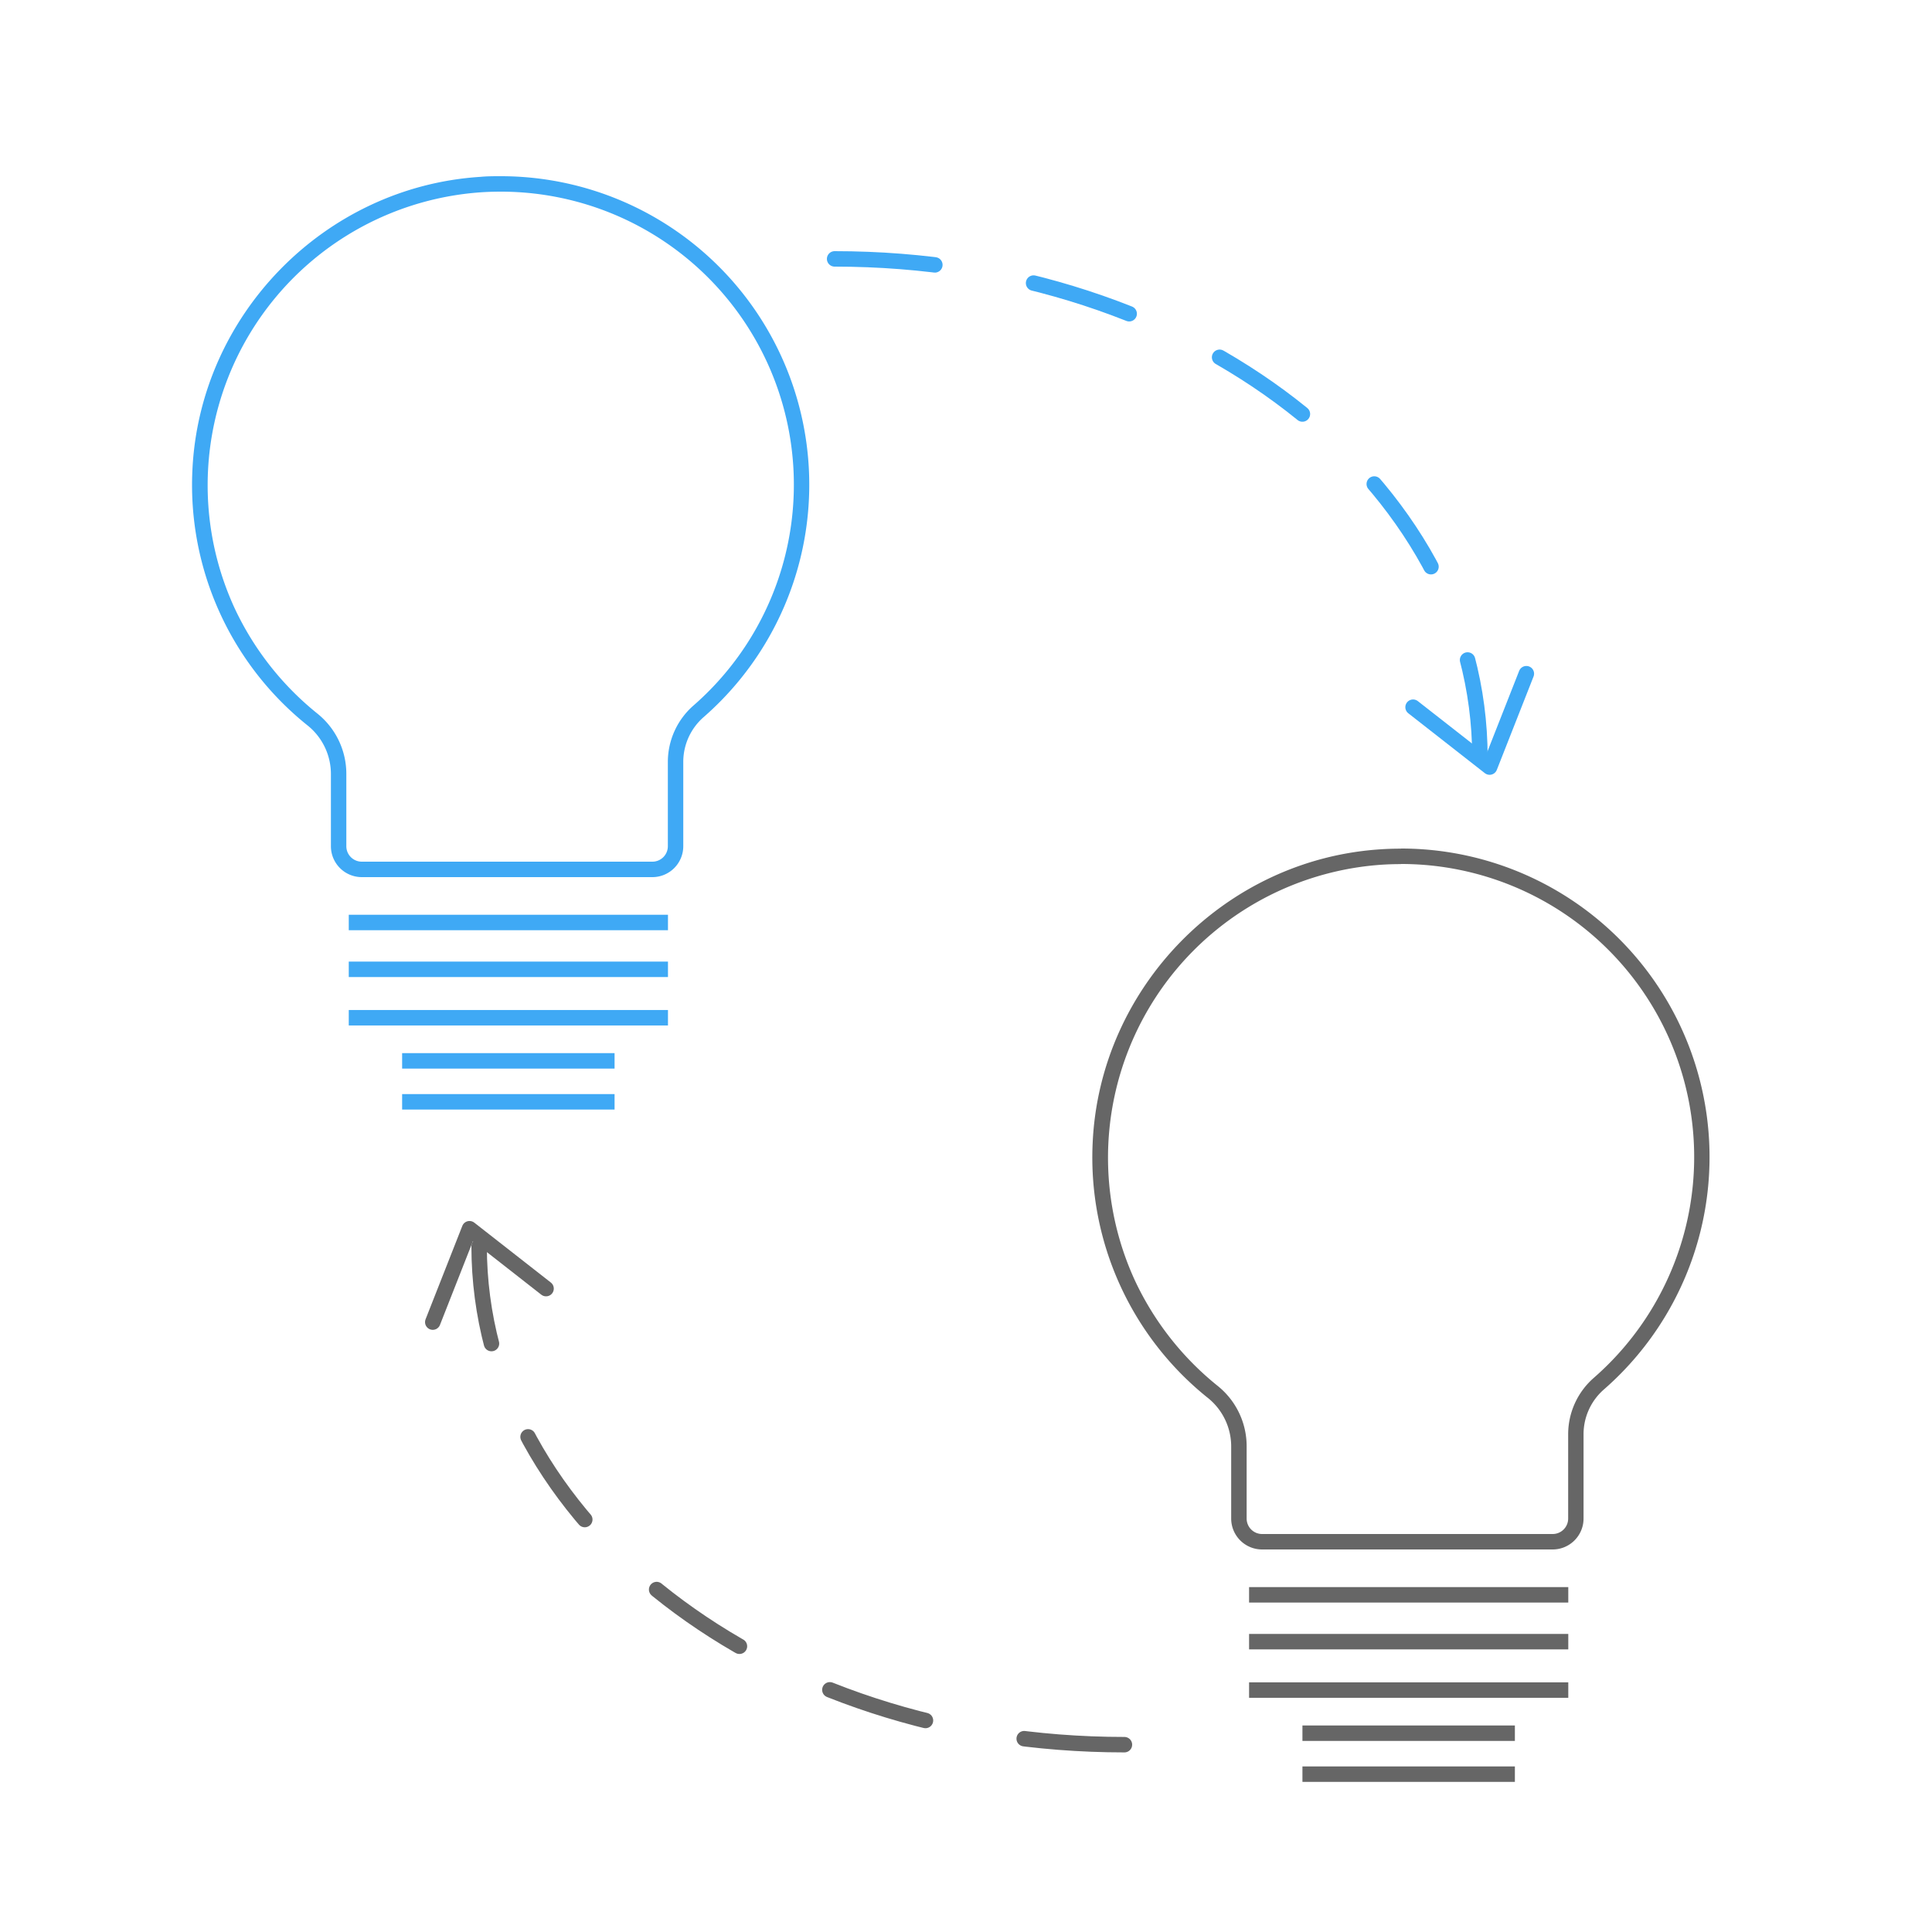
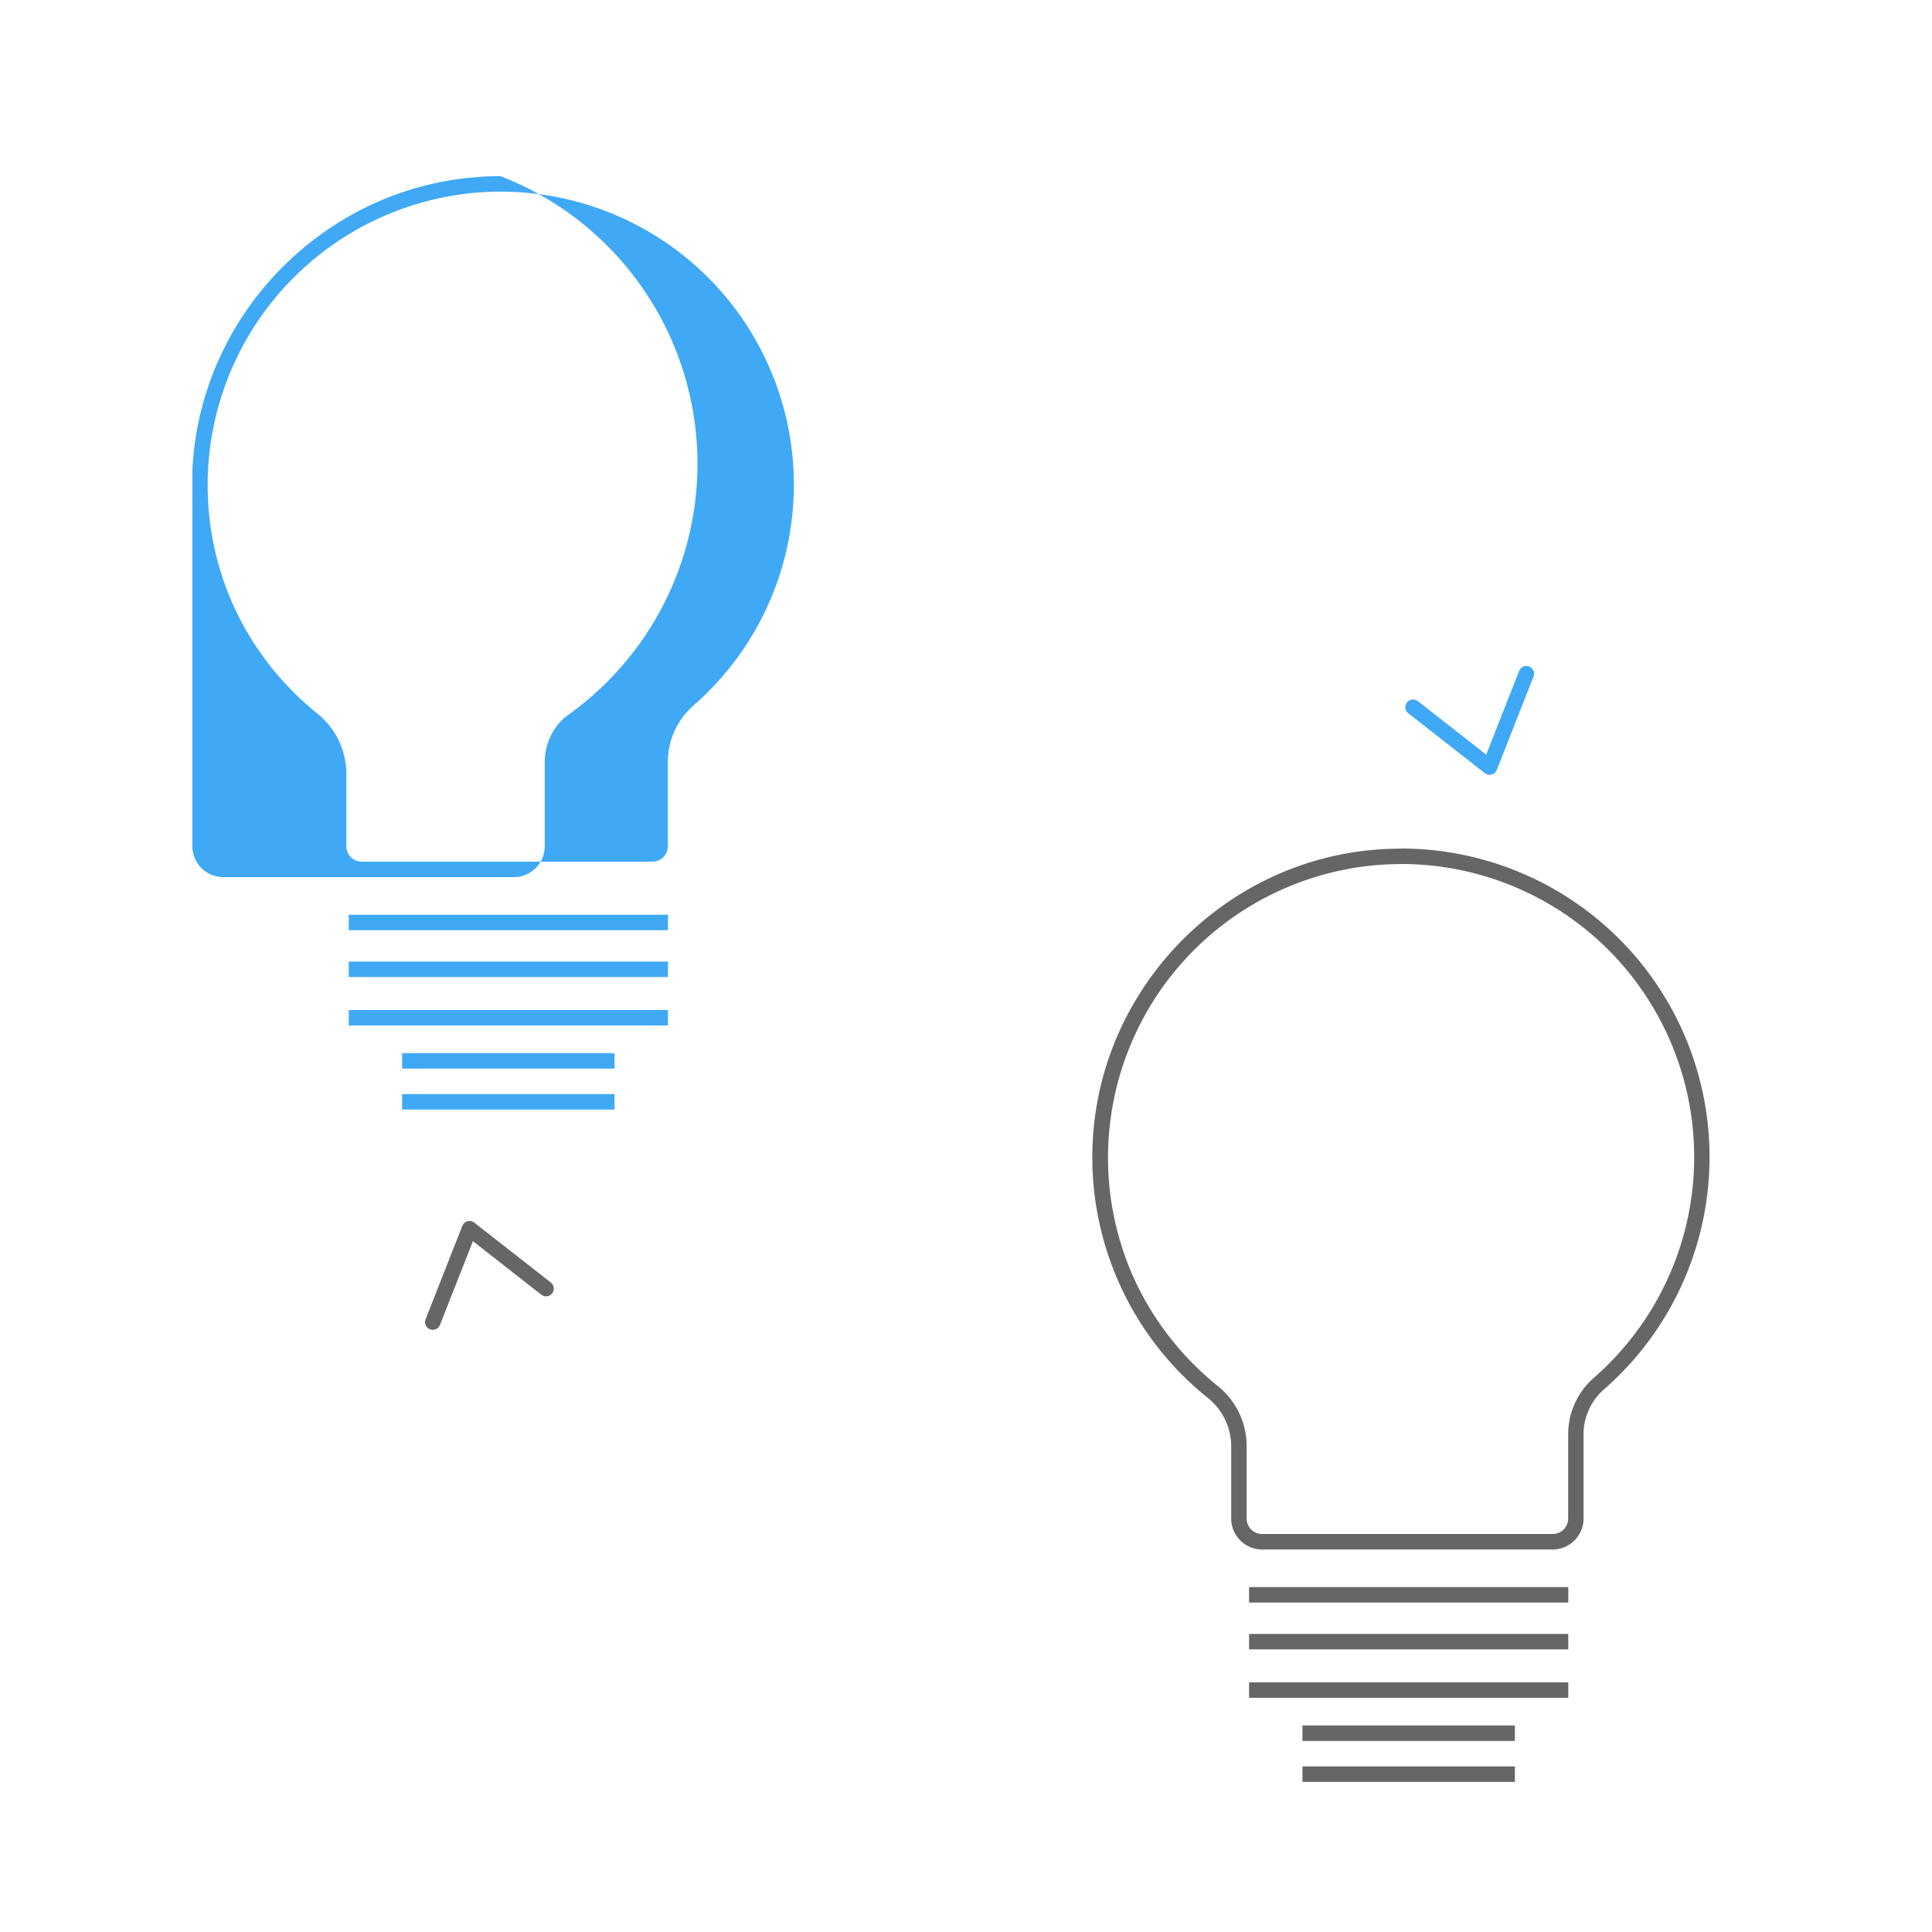
<svg xmlns="http://www.w3.org/2000/svg" id="Ebene_1" data-name="Ebene 1" viewBox="0 0 500 500">
  <defs>
    <style>.cls-1,.cls-3,.cls-5,.cls-6,.cls-7,.cls-8{fill:none;stroke-width:4px;}.cls-1,.cls-5,.cls-6{stroke:#3fa9f5;}.cls-1,.cls-3{stroke-linecap:square;stroke-miterlimit:10;}.cls-2{fill:#3fa9f5;}.cls-3,.cls-7,.cls-8{stroke:#666;}.cls-4{fill:#666;}.cls-5,.cls-6,.cls-7,.cls-8{stroke-linecap:round;stroke-linejoin:round;}.cls-5,.cls-7{stroke-dasharray:26;}</style>
  </defs>
  <line class="cls-1" x1="92.26" y1="238.74" x2="170.87" y2="238.74" />
  <line class="cls-1" x1="92.26" y1="250.86" x2="170.87" y2="250.86" />
  <line class="cls-1" x1="92.26" y1="263.39" x2="170.87" y2="263.39" />
  <line class="cls-1" x1="106.07" y1="274.55" x2="157.05" y2="274.55" />
  <line class="cls-1" x1="106.07" y1="285.15" x2="157.05" y2="285.15" />
-   <path class="cls-2" d="M129.56,49.6a75.84,75.84,0,0,1,50,132.91,19.4,19.4,0,0,0-6.72,14.54V219a4,4,0,0,1-4,4H93.63a4,4,0,0,1-4-4v-18.5a20,20,0,0,0-7.41-15.76,76.61,76.61,0,0,1-21.49-27.32A76,76,0,0,1,124.56,49.76c1.66-.11,3.35-.16,5-.16m0-4c-1.74,0-3.49,0-5.25.17-40.26,2.57-72.7,35.69-74.52,76a79.7,79.7,0,0,0,29.94,66.08,16.11,16.11,0,0,1,5.91,12.63V219a8,8,0,0,0,8,8h75.19a8,8,0,0,0,8-8V197.05a15.38,15.38,0,0,1,5.35-11.53A79.84,79.84,0,0,0,129.56,45.6Z" />
+   <path class="cls-2" d="M129.56,49.6a75.84,75.84,0,0,1,50,132.91,19.4,19.4,0,0,0-6.72,14.54V219a4,4,0,0,1-4,4H93.63a4,4,0,0,1-4-4v-18.5a20,20,0,0,0-7.41-15.76,76.61,76.61,0,0,1-21.49-27.32A76,76,0,0,1,124.56,49.76c1.66-.11,3.35-.16,5-.16m0-4c-1.74,0-3.49,0-5.25.17-40.26,2.57-72.7,35.69-74.52,76V219a8,8,0,0,0,8,8h75.19a8,8,0,0,0,8-8V197.05a15.38,15.38,0,0,1,5.35-11.53A79.84,79.84,0,0,0,129.56,45.6Z" />
  <line class="cls-3" x1="325.26" y1="412.74" x2="403.87" y2="412.74" />
  <line class="cls-3" x1="325.26" y1="424.86" x2="403.87" y2="424.86" />
  <line class="cls-3" x1="325.26" y1="437.39" x2="403.87" y2="437.39" />
  <line class="cls-3" x1="339.07" y1="448.55" x2="390.05" y2="448.55" />
  <line class="cls-3" x1="339.07" y1="459.15" x2="390.05" y2="459.15" />
  <path class="cls-4" d="M362.56,223.6a75.84,75.84,0,0,1,50,132.91,19.4,19.4,0,0,0-6.72,14.54V393a4,4,0,0,1-4,4H326.63a4,4,0,0,1-4-4v-18.5a20,20,0,0,0-7.41-15.76,76.61,76.61,0,0,1-21.49-27.32,76,76,0,0,1,63.82-107.63c1.66-.11,3.35-.16,5-.16m0-4c-1.74,0-3.49.05-5.25.17-40.26,2.57-72.7,35.69-74.52,76a79.7,79.7,0,0,0,29.94,66.08,16.11,16.11,0,0,1,5.91,12.63V393a8,8,0,0,0,8,8h75.19a8,8,0,0,0,8-8V371.05a15.38,15.38,0,0,1,5.35-11.53,79.84,79.84,0,0,0-52.6-139.92Z" />
-   <path class="cls-5" d="M216,67c92.23,0,167,57.76,167,129" />
  <polyline class="cls-6" points="395.02 174.35 385.51 198.52 365.7 183.02" />
-   <path class="cls-7" d="M291,451.52c-92.23,0-167-57.76-167-129" />
  <polyline class="cls-8" points="112 342.16 121.51 317.99 141.32 333.49" />
</svg>